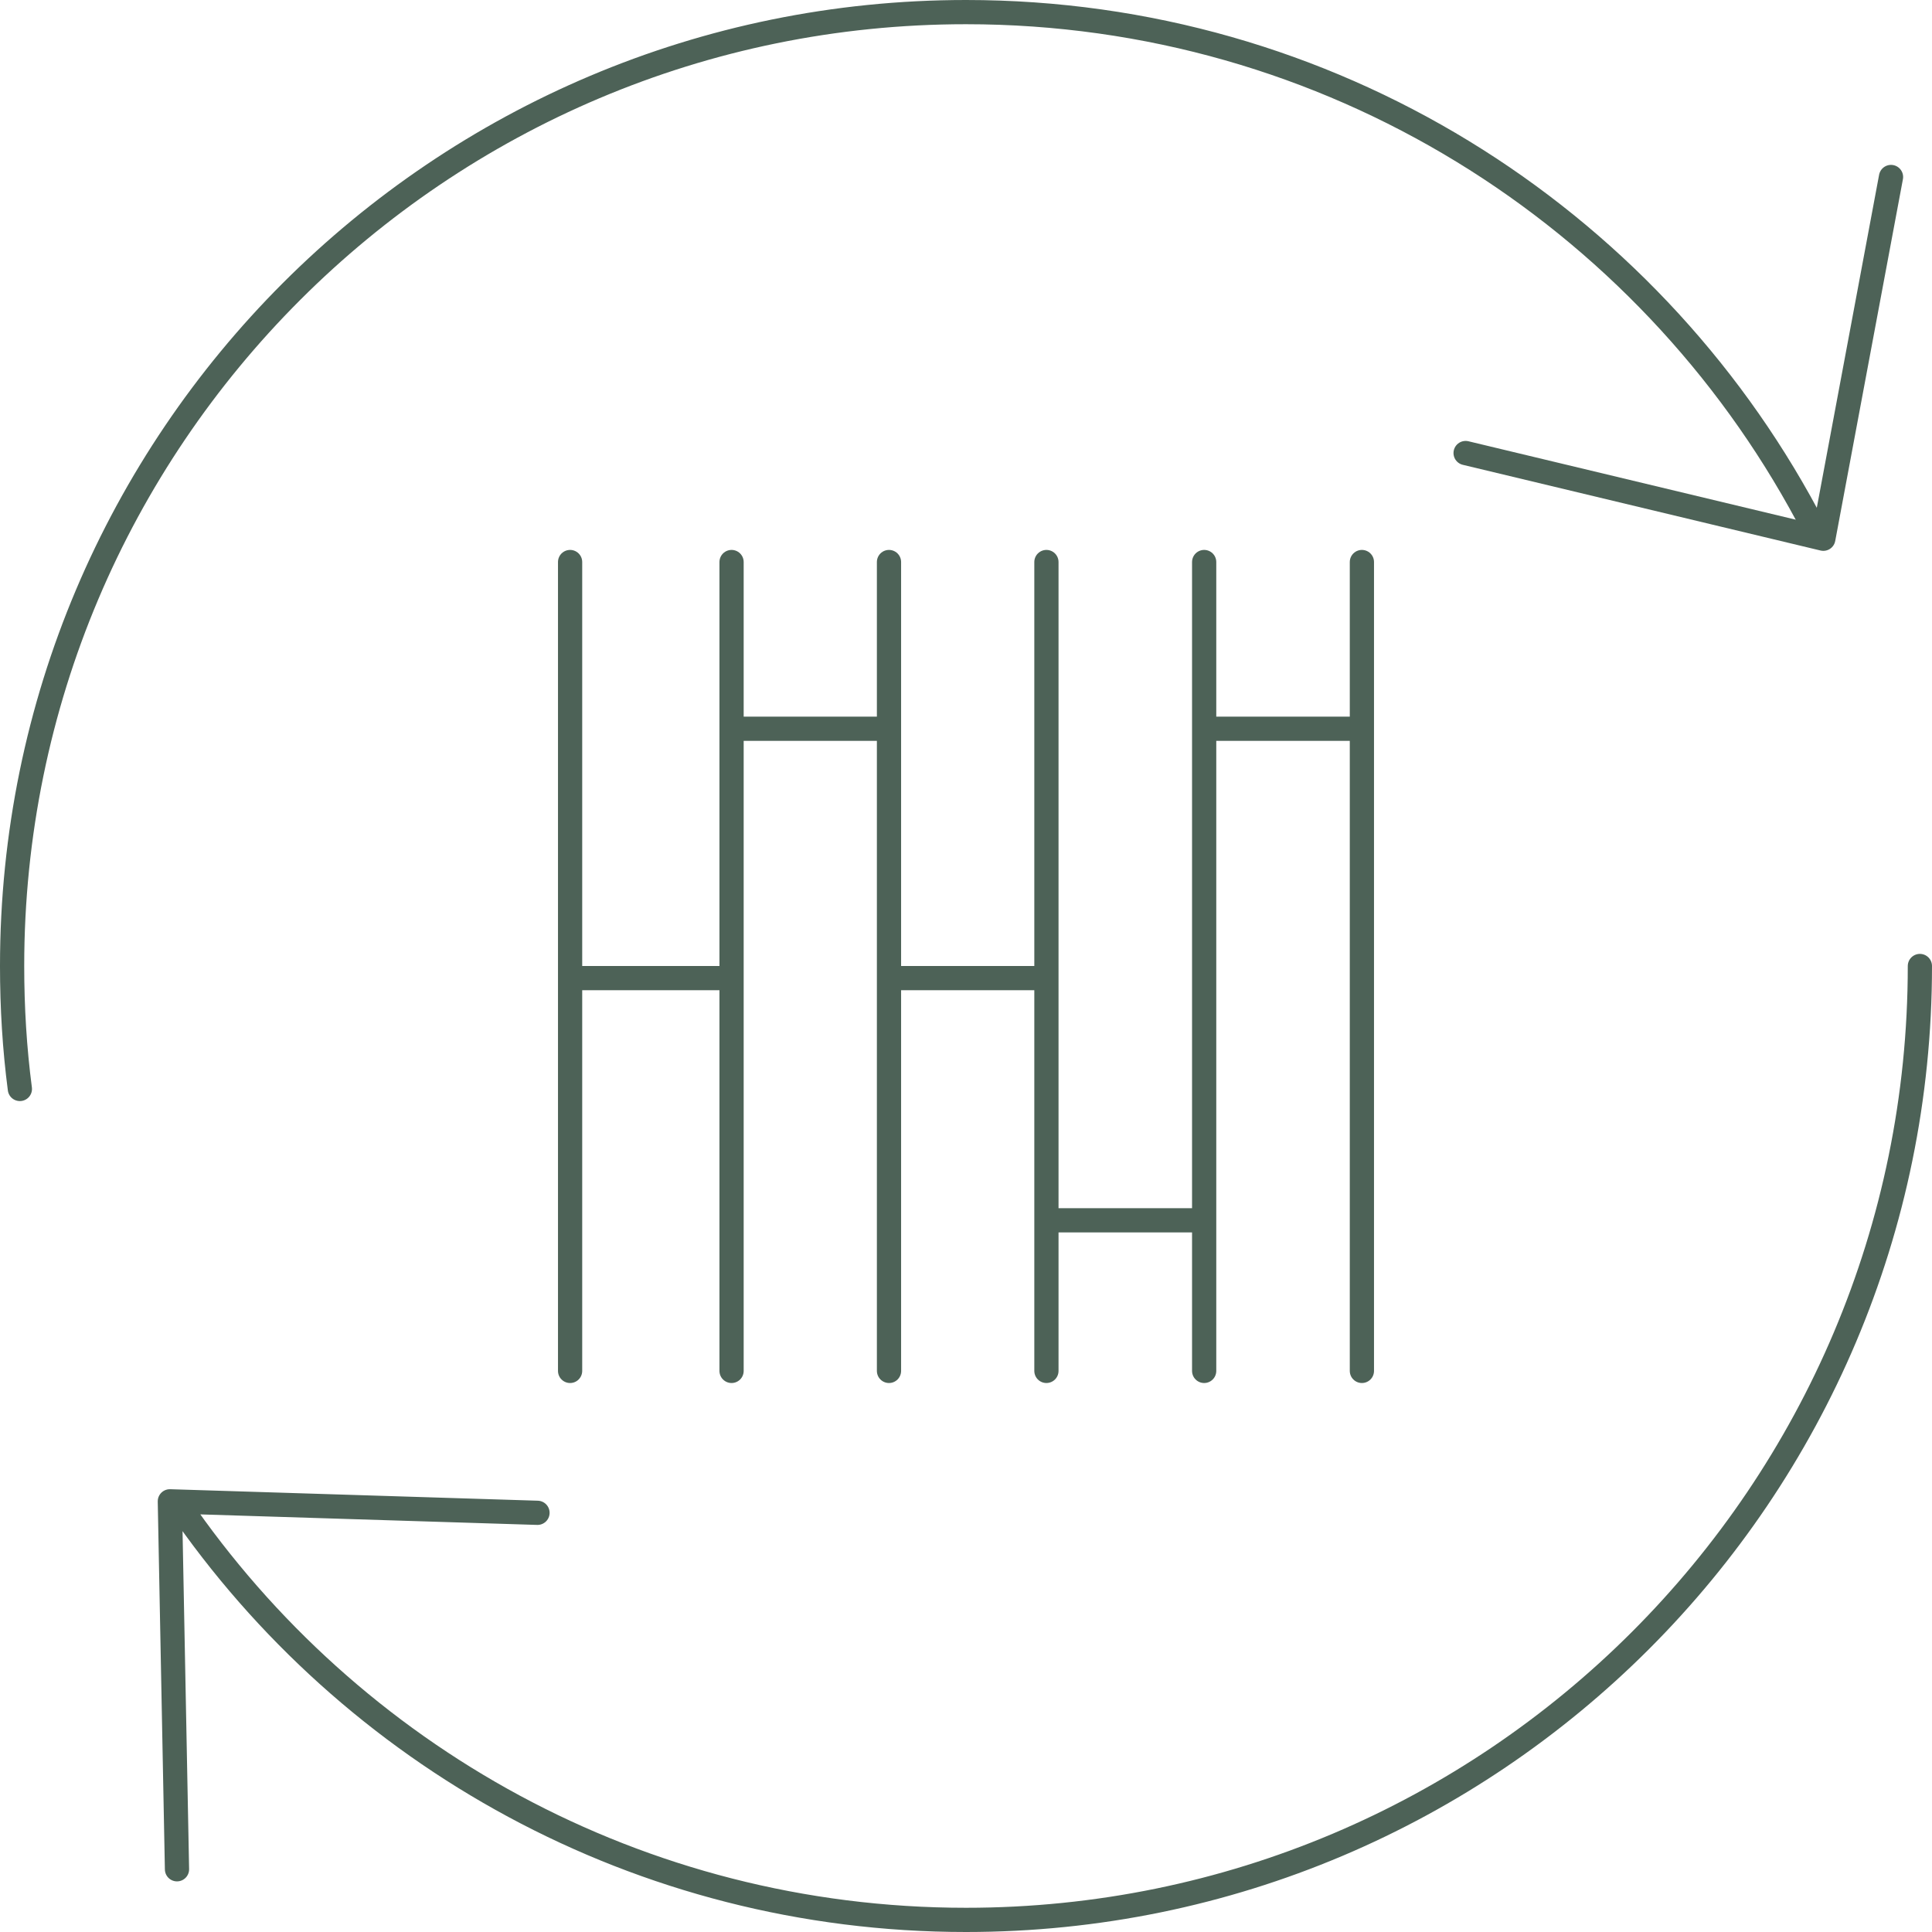
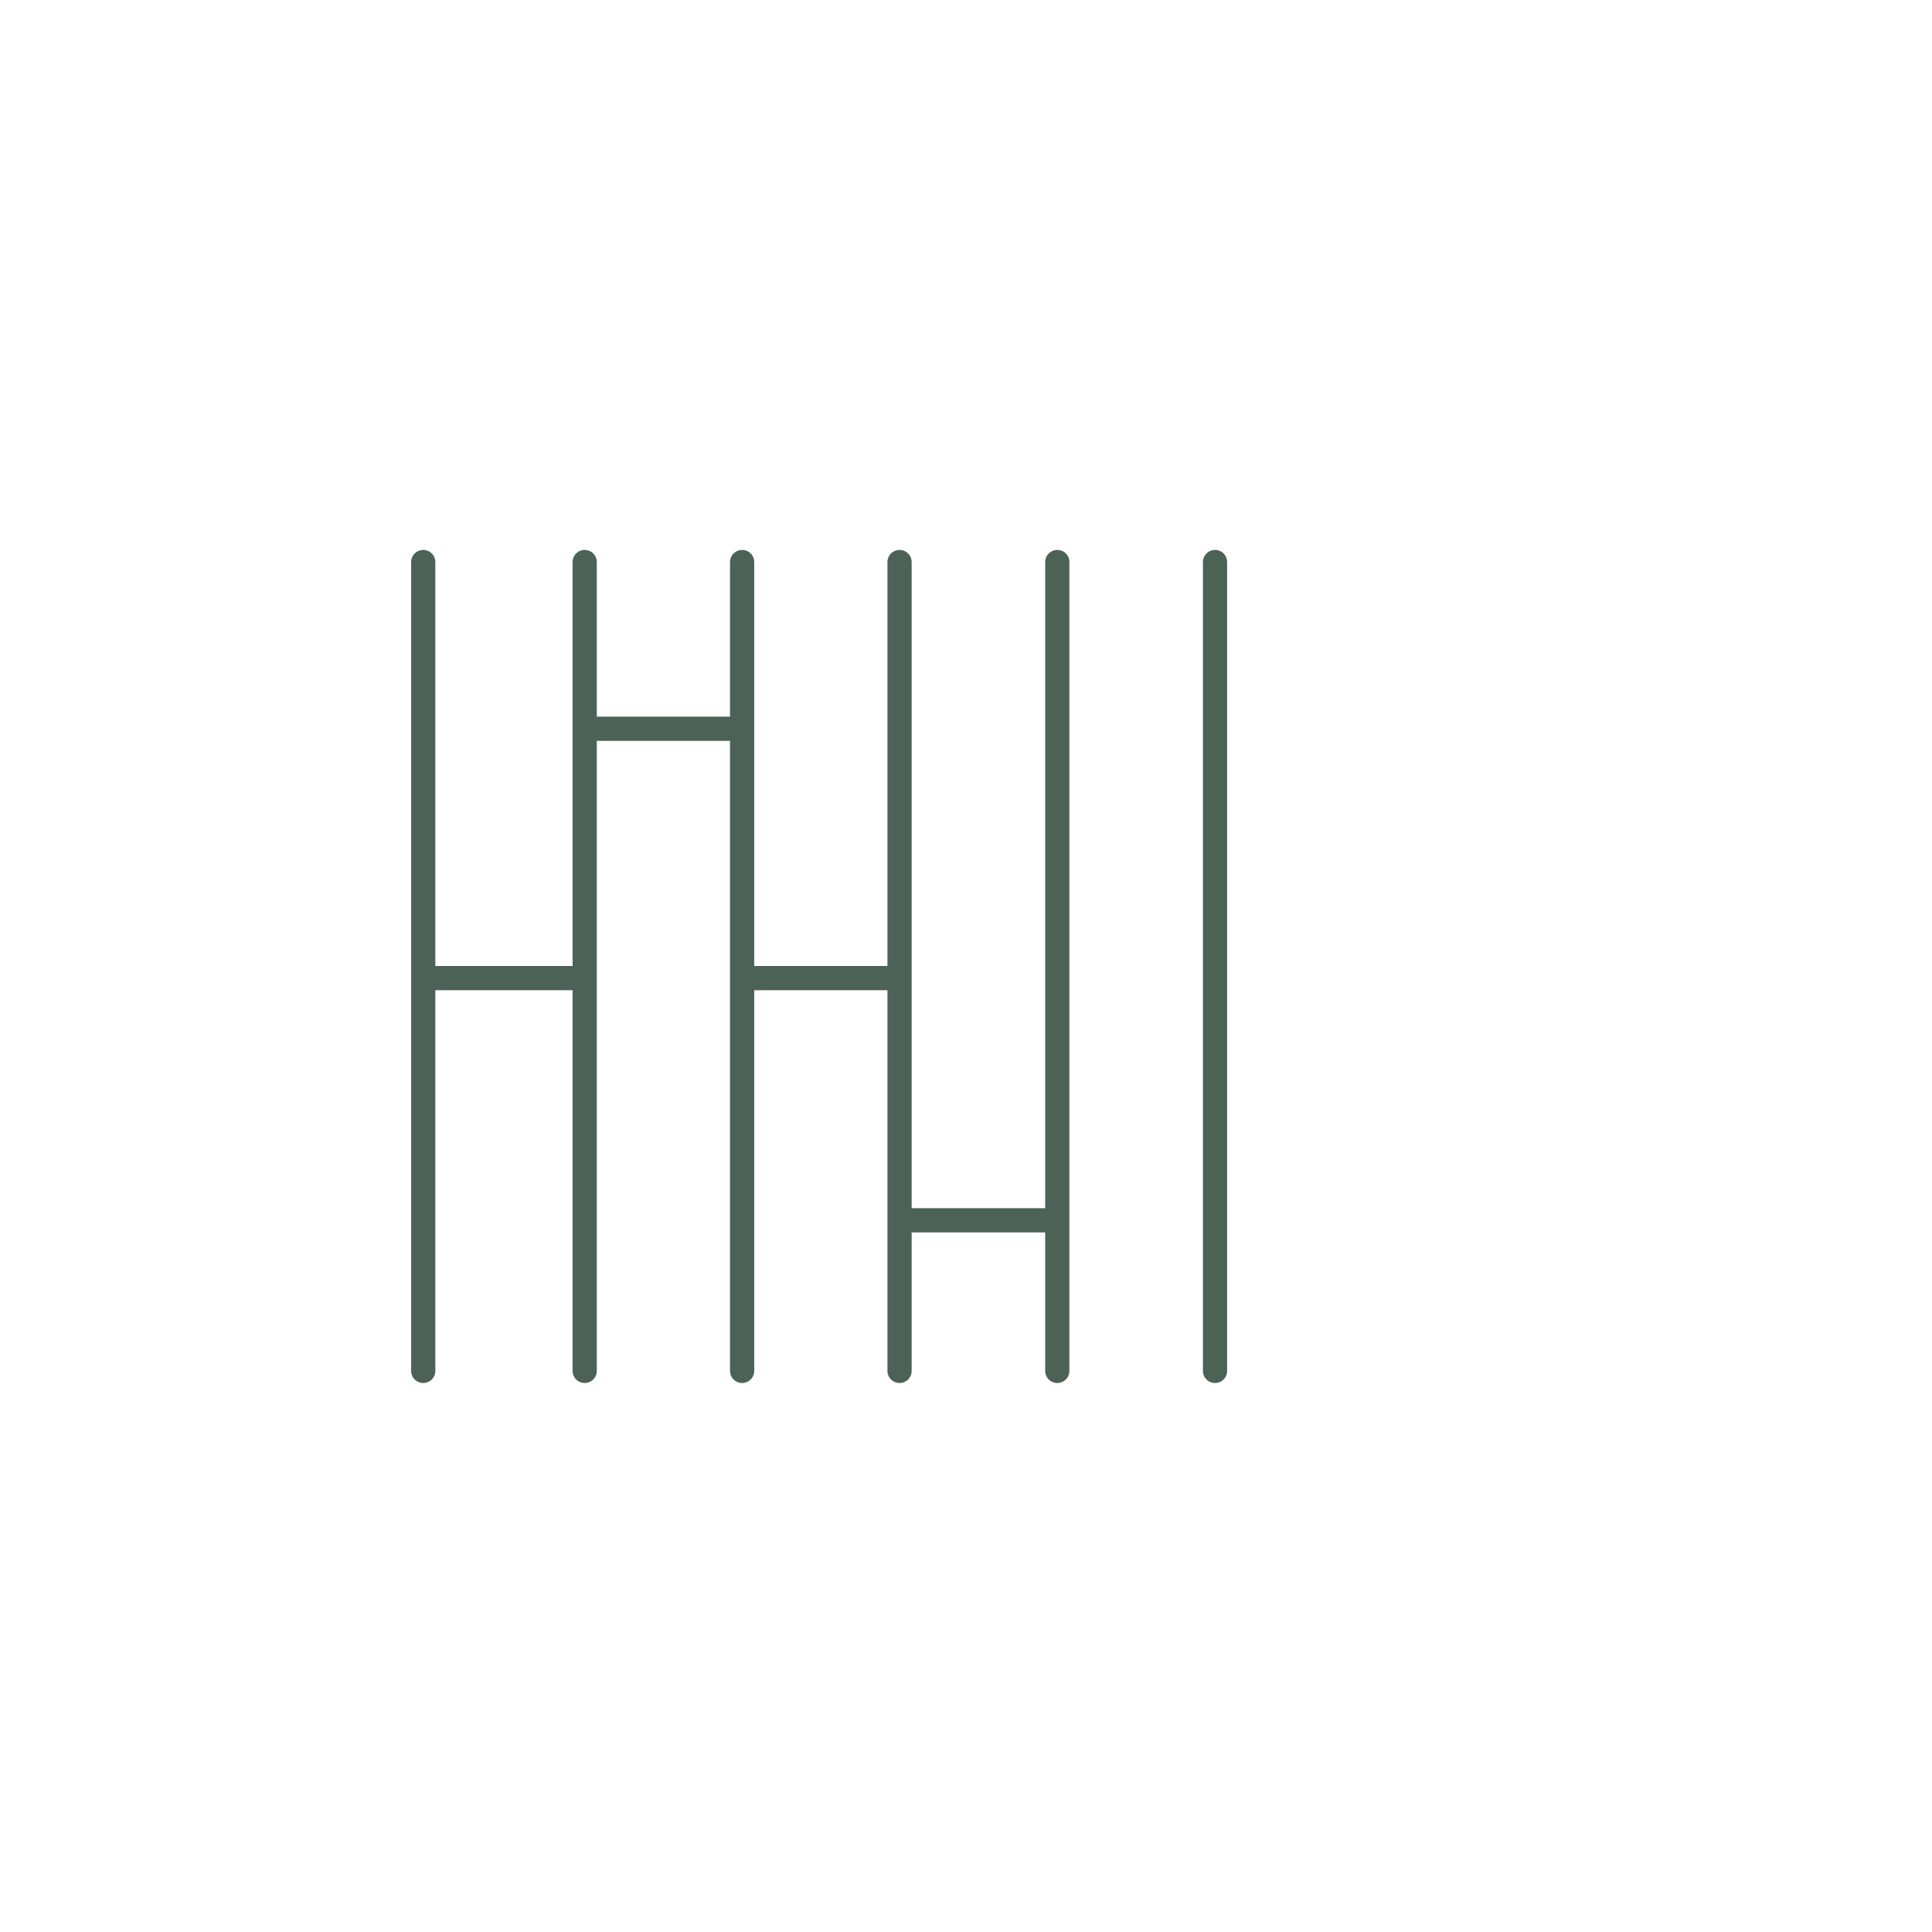
<svg xmlns="http://www.w3.org/2000/svg" viewBox="0 0 62.22 62.22">
  <defs>
    <style>
      .cls-1 {
        fill: none;
        stroke: #4d6257;
        stroke-linecap: round;
        stroke-linejoin: round;
        stroke-width: .78px;
      }
    </style>
  </defs>
  <g>
-     <path class="cls-1" d="m38.89,23.47h4.73m-9.89,15.83h4.93m-9.92-7.8h4.76m-9.75-8.03h4.76m-10.14,8.03h5.15m.04-13.4v26.05m5.07-26.05v26.05m5.07-26.05v26.05m-15.34-26.05v26.05m25.5-26.05v26.05m-5.08-26.05v26.05" />
-     <path class="cls-1" d="m61.83,31.11c0,16.96-13.75,30.72-30.72,30.72-10.53,0-19.83-5.3-25.36-13.38M.64,35.07c-.17-1.3-.25-2.62-.25-3.96C.39,14.14,14.15.39,31.11.39c11.72,0,21.91,6.56,27.09,16.21M5.7,60.2l-.23-11.85,11.84.37" />
-     <polyline class="cls-1" points="60.9 5.7 58.72 17.35 47.2 14.59" />
+     <path class="cls-1" d="m38.89,23.47m-9.89,15.83h4.93m-9.92-7.8h4.76m-9.75-8.03h4.76m-10.14,8.03h5.15m.04-13.4v26.05m5.07-26.05v26.05m5.07-26.05v26.05m-15.34-26.05v26.05m25.5-26.05v26.05m-5.08-26.05v26.05" />
  </g>
</svg>